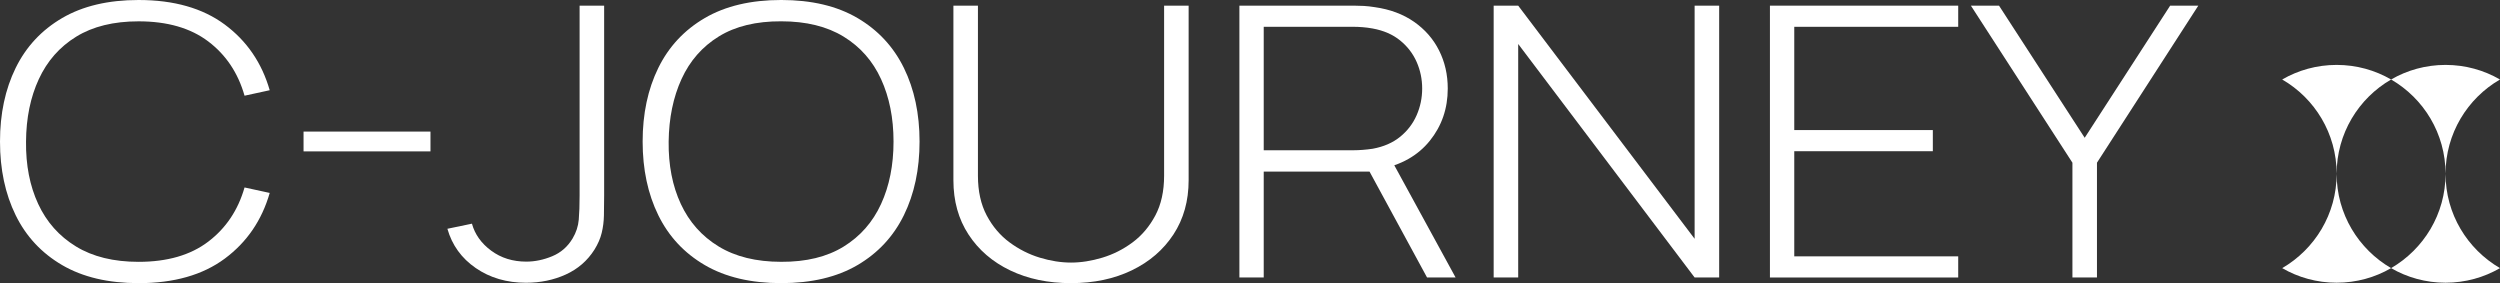
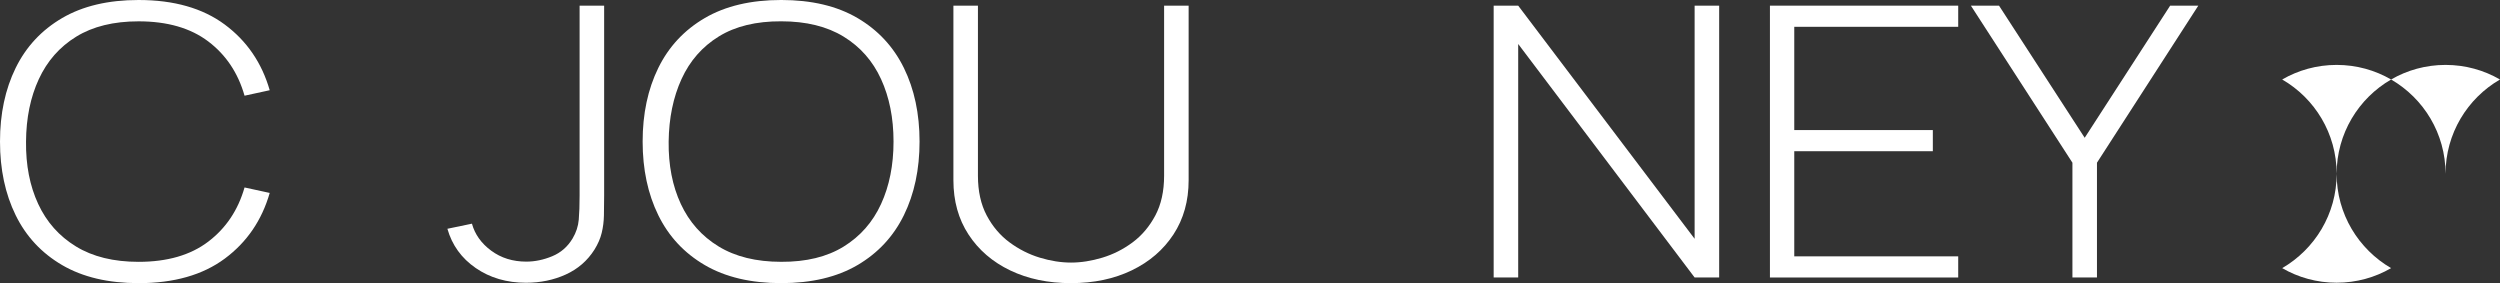
<svg xmlns="http://www.w3.org/2000/svg" id="Camada_2" data-name="Camada 2" viewBox="0 0 1971.93 223.33">
  <rect x="0" y="0" width="1971.93" height="223.33" fill="#333333" stroke="none" />
  <defs>
    <style>
      .cls-1 {
        fill: #fff;
      }
    </style>
  </defs>
  <g id="Camada_1-2" data-name="Camada 1">
    <g>
      <path class="cls-1" d="M109.28,223.33c-23.91,0-43.99-4.74-60.23-14.22-16.24-9.48-28.48-22.6-36.71-39.38C4.12,152.96,0,133.61,0,111.67s4.12-41.29,12.35-58.07c8.23-16.77,20.47-29.9,36.71-39.38C65.3,4.74,85.37,0,109.28,0c27.93,0,50.59,6.45,68,19.36,17.4,12.9,29.23,30.18,35.46,51.81l-19.85,4.32c-5.12-17.96-14.66-32.23-28.62-42.8-13.96-10.57-32.29-15.86-54.98-15.86-19.68,0-36.06,4.03-49.13,12.07-13.07,8.03-22.92,19.2-29.54,33.5-6.61,14.29-9.98,30.72-10.09,49.28-.22,18.57,2.98,34.96,9.6,49.21,6.61,14.24,16.54,25.41,29.78,33.5,13.23,8.09,29.7,12.14,49.38,12.14,22.69,0,41.03-5.31,54.98-15.94,13.96-10.61,23.5-24.86,28.62-42.73l19.85,4.32c-6.23,21.64-18.05,38.91-35.46,51.82-17.41,12.9-40.07,19.35-68,19.35Z" />
-       <path class="cls-1" d="M239.43,119.41v-15.62h100.12v15.62h-100.12Z" />
      <path class="cls-1" d="M414.97,223.03c-15.24,0-28.48-3.87-39.72-11.61-11.23-7.74-18.69-18.06-22.36-30.97l19.36-4.02c2.34,8.43,7.39,15.54,15.18,21.28,7.78,5.76,17.02,8.65,27.7,8.65,6.78,0,13.6-1.42,20.43-4.25,6.84-2.83,12.21-7.52,16.11-14.07,2.77-4.66,4.4-9.6,4.84-14.81.44-5.21.66-11.49.66-18.83V4.46h19.36v149.94c0,5.66-.06,10.86-.17,15.62-.11,4.76-.69,9.34-1.76,13.7-1.05,4.37-2.98,8.79-5.75,13.25-5.57,8.74-13.1,15.26-22.62,19.57-9.51,4.32-19.94,6.48-31.28,6.48Z" />
      <path class="cls-1" d="M616.19,223.33c-23.92,0-44-4.74-60.24-14.22-16.24-9.48-28.48-22.6-36.71-39.38-8.23-16.78-12.35-36.13-12.35-58.07s4.12-41.29,12.35-58.07c8.23-16.77,20.47-29.9,36.71-39.38,16.24-9.47,36.32-14.22,60.24-14.22s43.97,4.74,60.15,14.22c16.18,9.48,28.4,22.62,36.63,39.38,8.23,16.78,12.35,36.14,12.35,58.07s-4.12,41.29-12.35,58.07c-8.23,16.78-20.45,29.9-36.63,39.38-16.18,9.47-36.24,14.22-60.15,14.22ZM616.19,206.51c19.68.1,36.09-3.89,49.22-11.99,13.12-8.09,22.97-19.28,29.53-33.58,6.57-14.29,9.85-30.71,9.85-49.28s-3.29-34.99-9.85-49.28c-6.55-14.29-16.41-25.47-29.53-33.5-13.13-8.04-29.54-12.07-49.22-12.07-19.68-.09-36.07,3.87-49.15,11.91-13.06,8.04-22.88,19.24-29.45,33.58-6.57,14.35-9.95,30.8-10.18,49.36-.22,18.57,2.98,34.96,9.6,49.21,6.62,14.24,16.54,25.41,29.78,33.5,13.24,8.09,29.71,12.14,49.39,12.14Z" />
      <path class="cls-1" d="M844.79,223.33c-18.03,0-34.02-3.34-47.98-10.04-13.96-6.7-24.92-16.14-32.86-28.3-7.96-12.16-11.93-26.43-11.93-42.8V4.46h19.35v134.16c0,12.2,2.32,22.65,6.93,31.34,4.61,8.68,10.61,15.76,18.02,21.22,7.39,5.46,15.35,9.47,23.86,12.06,8.51,2.58,16.71,3.87,24.62,3.87s16.12-1.29,24.68-3.87c8.57-2.58,16.52-6.6,23.87-12.06,7.34-5.46,13.32-12.54,17.94-21.22,4.61-8.69,6.92-19.14,6.92-31.34V4.46h19.35v137.73c0,16.28-3.98,30.5-11.92,42.66-7.96,12.16-18.91,21.61-32.87,28.36-13.97,6.74-29.95,10.12-47.97,10.12Z" />
-       <path class="cls-1" d="M977.6,218.87V4.46h90.61c2.34,0,4.87.08,7.59.22,2.72.16,5.59.48,8.59.97,12.01,1.69,22.34,5.54,30.96,11.54,8.61,6.01,15.2,13.54,19.76,22.63,4.56,9.08,6.84,19.08,6.84,30,0,15.79-4.73,29.54-14.18,41.25-9.45,11.71-22.64,19.16-39.55,22.34l-5.5,1.93h-85.93v83.53h-19.19ZM996.79,118.51h71.08c2,0,4.32-.09,6.92-.29,2.62-.2,5.26-.49,7.93-.89,8.68-1.59,15.9-4.74,21.69-9.45,5.78-4.72,10.12-10.4,13.02-17.06,2.9-6.64,4.34-13.65,4.34-20.99s-1.44-14.32-4.34-20.92c-2.9-6.6-7.24-12.26-13.02-16.97-5.78-4.72-13.01-7.87-21.69-9.46-2.67-.49-5.31-.84-7.93-1.04-2.61-.2-4.92-.3-6.92-.3h-71.08v97.37ZM1125.61,218.87l-47.39-87.25,17.85-8.04,52.06,95.29h-22.53Z" />
      <path class="cls-1" d="M1178.16,218.87V4.46h19.35l139.16,183.89V4.46h19.36v214.41h-19.36l-139.16-184.18v184.18h-19.35Z" />
      <path class="cls-1" d="M1396.07,218.87V4.46h148.51v16.68h-129.32v81.45h109.3v16.68h-109.3v82.93h129.32v16.68h-148.51Z" />
      <path class="cls-1" d="M1634.67,218.87v-90.53l-80.09-123.88h22.19l67.58,104.23,67.41-104.23h22.2l-79.93,123.88v90.53h-19.36Z" />
      <g>
        <g>
          <path class="cls-1" d="M1886.03,211.49c-12.6,7.33-27.32,11.51-42.95,11.51s-30.35-4.18-42.95-11.51c25.65-14.89,42.95-42.6,42.95-74.39,0,31.78,17.29,59.5,42.95,74.39Z" />
          <path class="cls-1" d="M1843.08,137.1c0-31.78-17.29-59.56-42.95-74.39,12.6-7.33,27.32-11.51,42.95-11.51s30.35,4.18,42.95,11.51c-25.65,14.83-42.95,42.6-42.95,74.39Z" />
        </g>
        <g>
-           <path class="cls-1" d="M1971.93,211.49c-12.6,7.33-27.32,11.51-42.95,11.51s-30.35-4.18-42.95-11.51c25.65-14.89,42.95-42.6,42.95-74.39,0,31.78,17.29,59.5,42.95,74.39Z" />
          <path class="cls-1" d="M1928.98,137.1c0-31.78-17.29-59.56-42.95-74.39,12.6-7.33,27.32-11.51,42.95-11.51s30.35,4.18,42.95,11.51c-25.65,14.83-42.95,42.6-42.95,74.39Z" />
        </g>
      </g>
    </g>
  </g>
</svg>